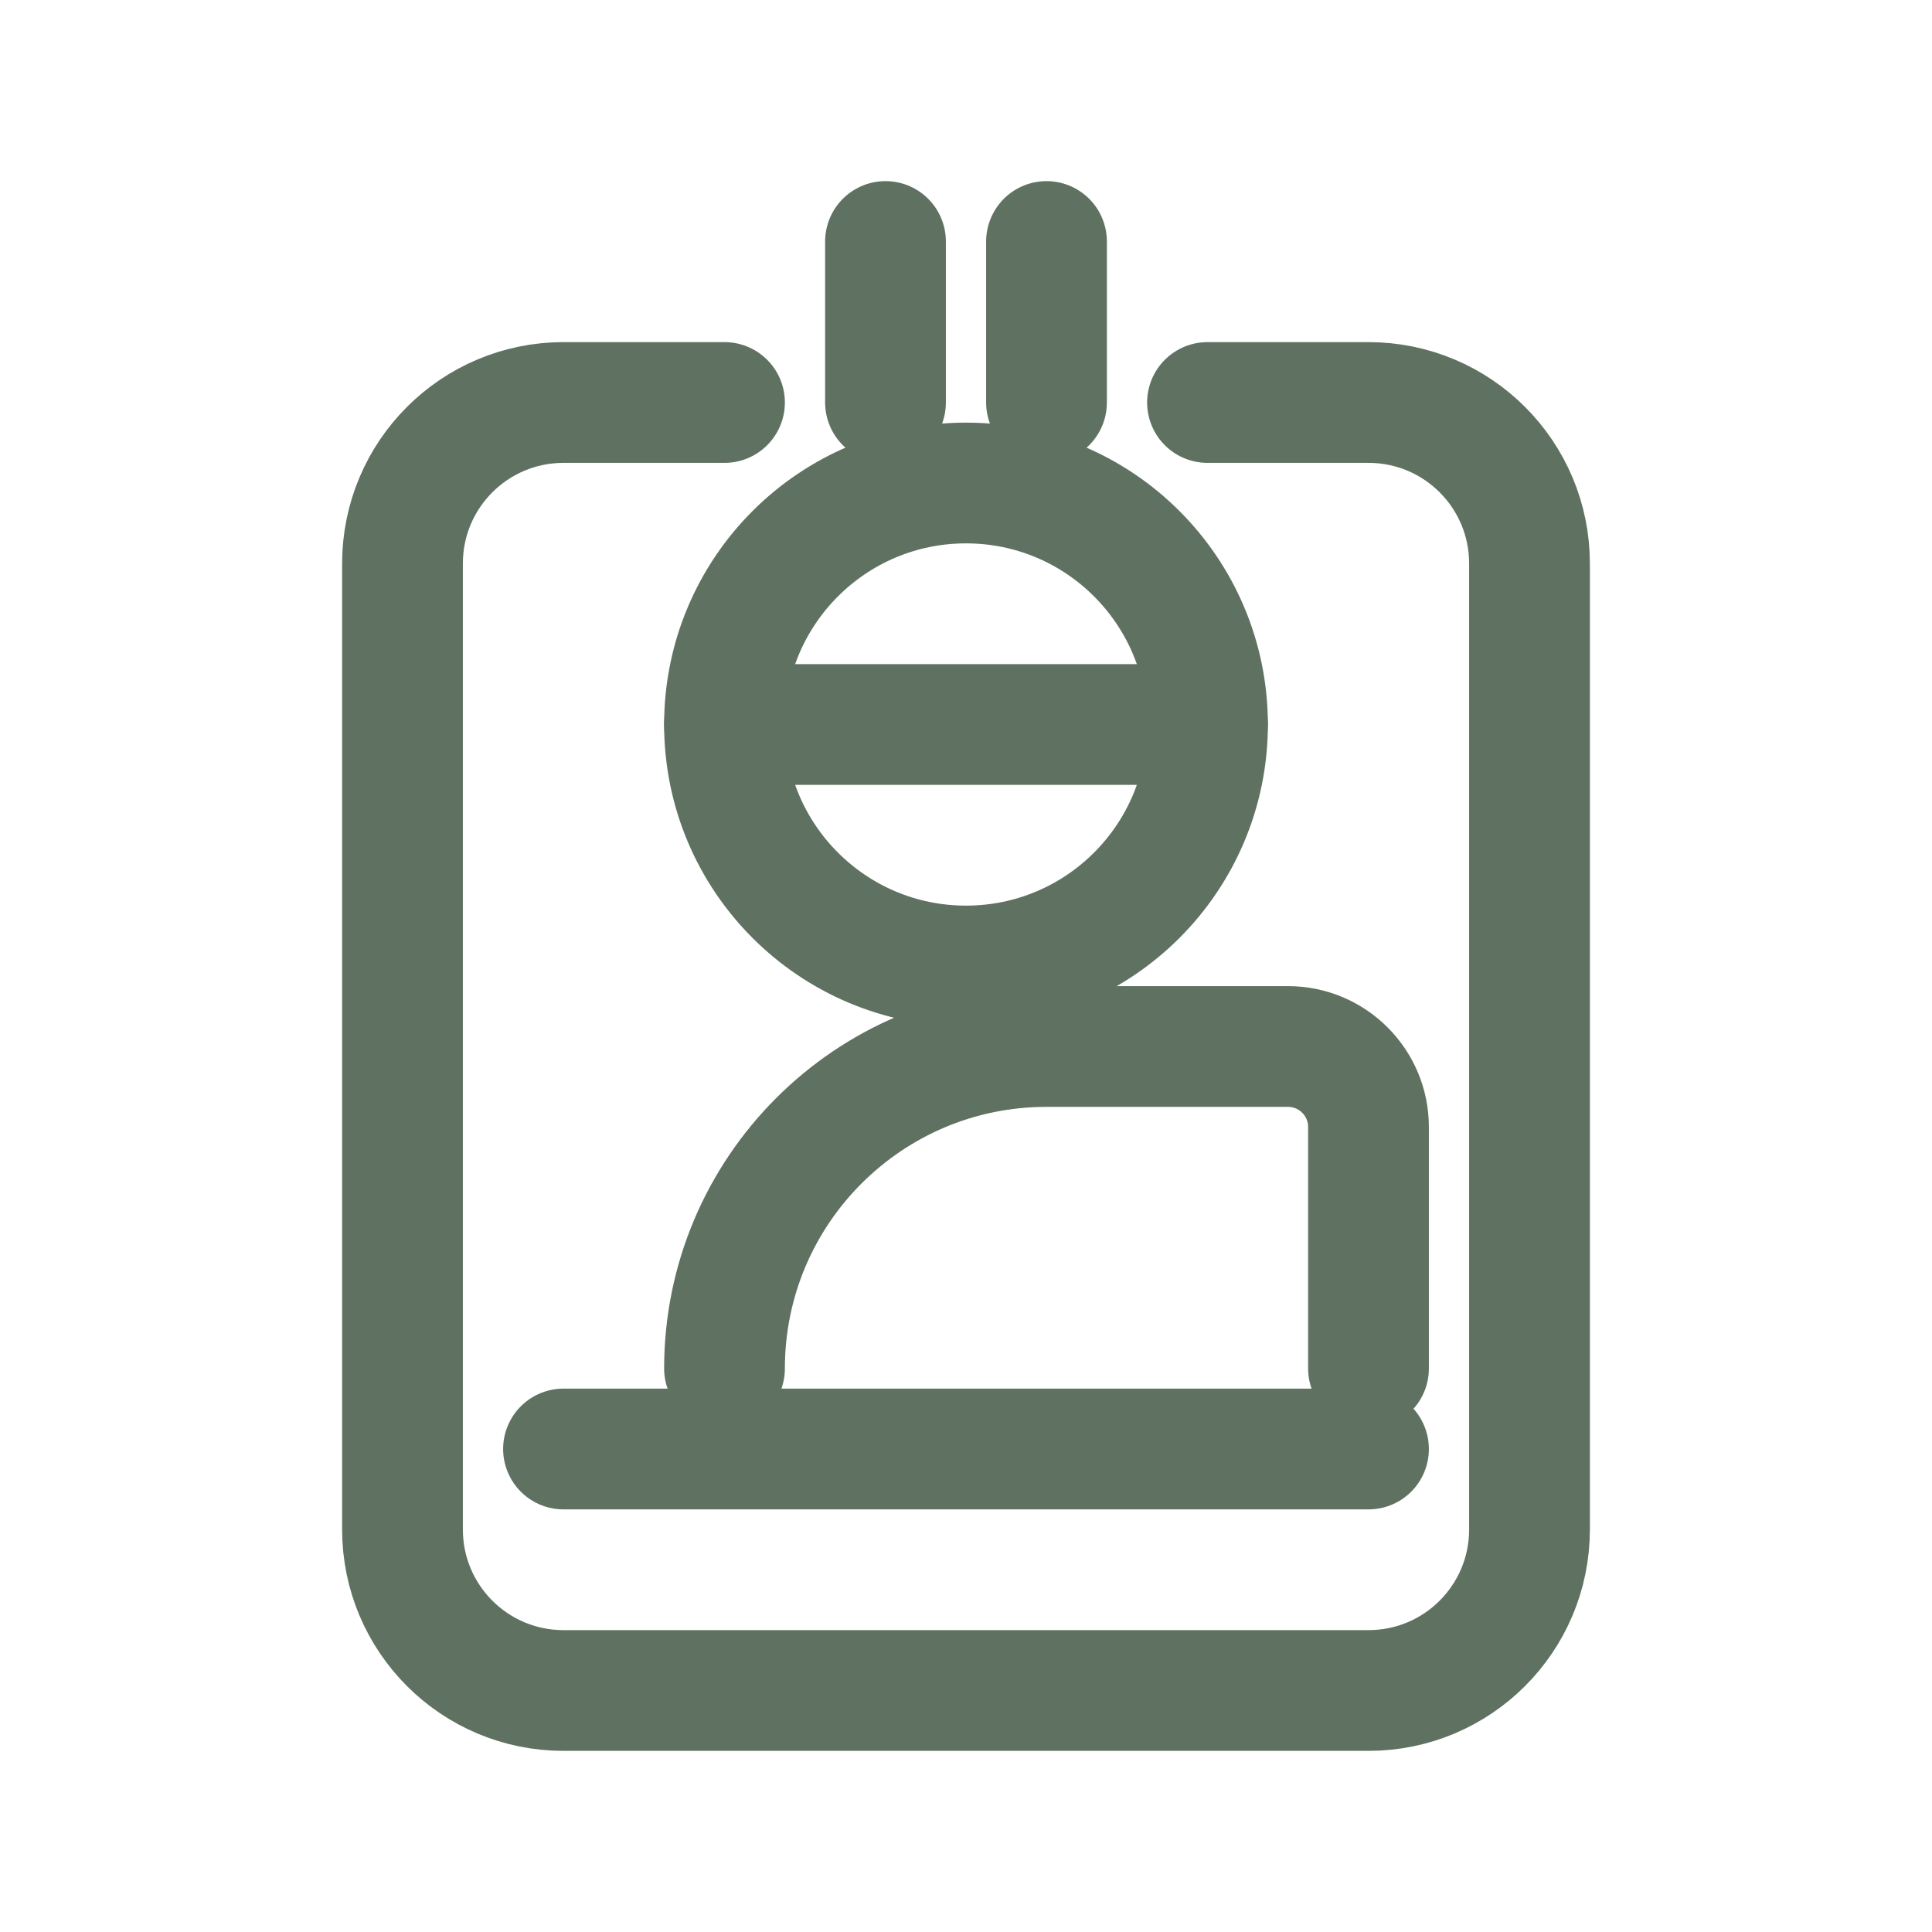
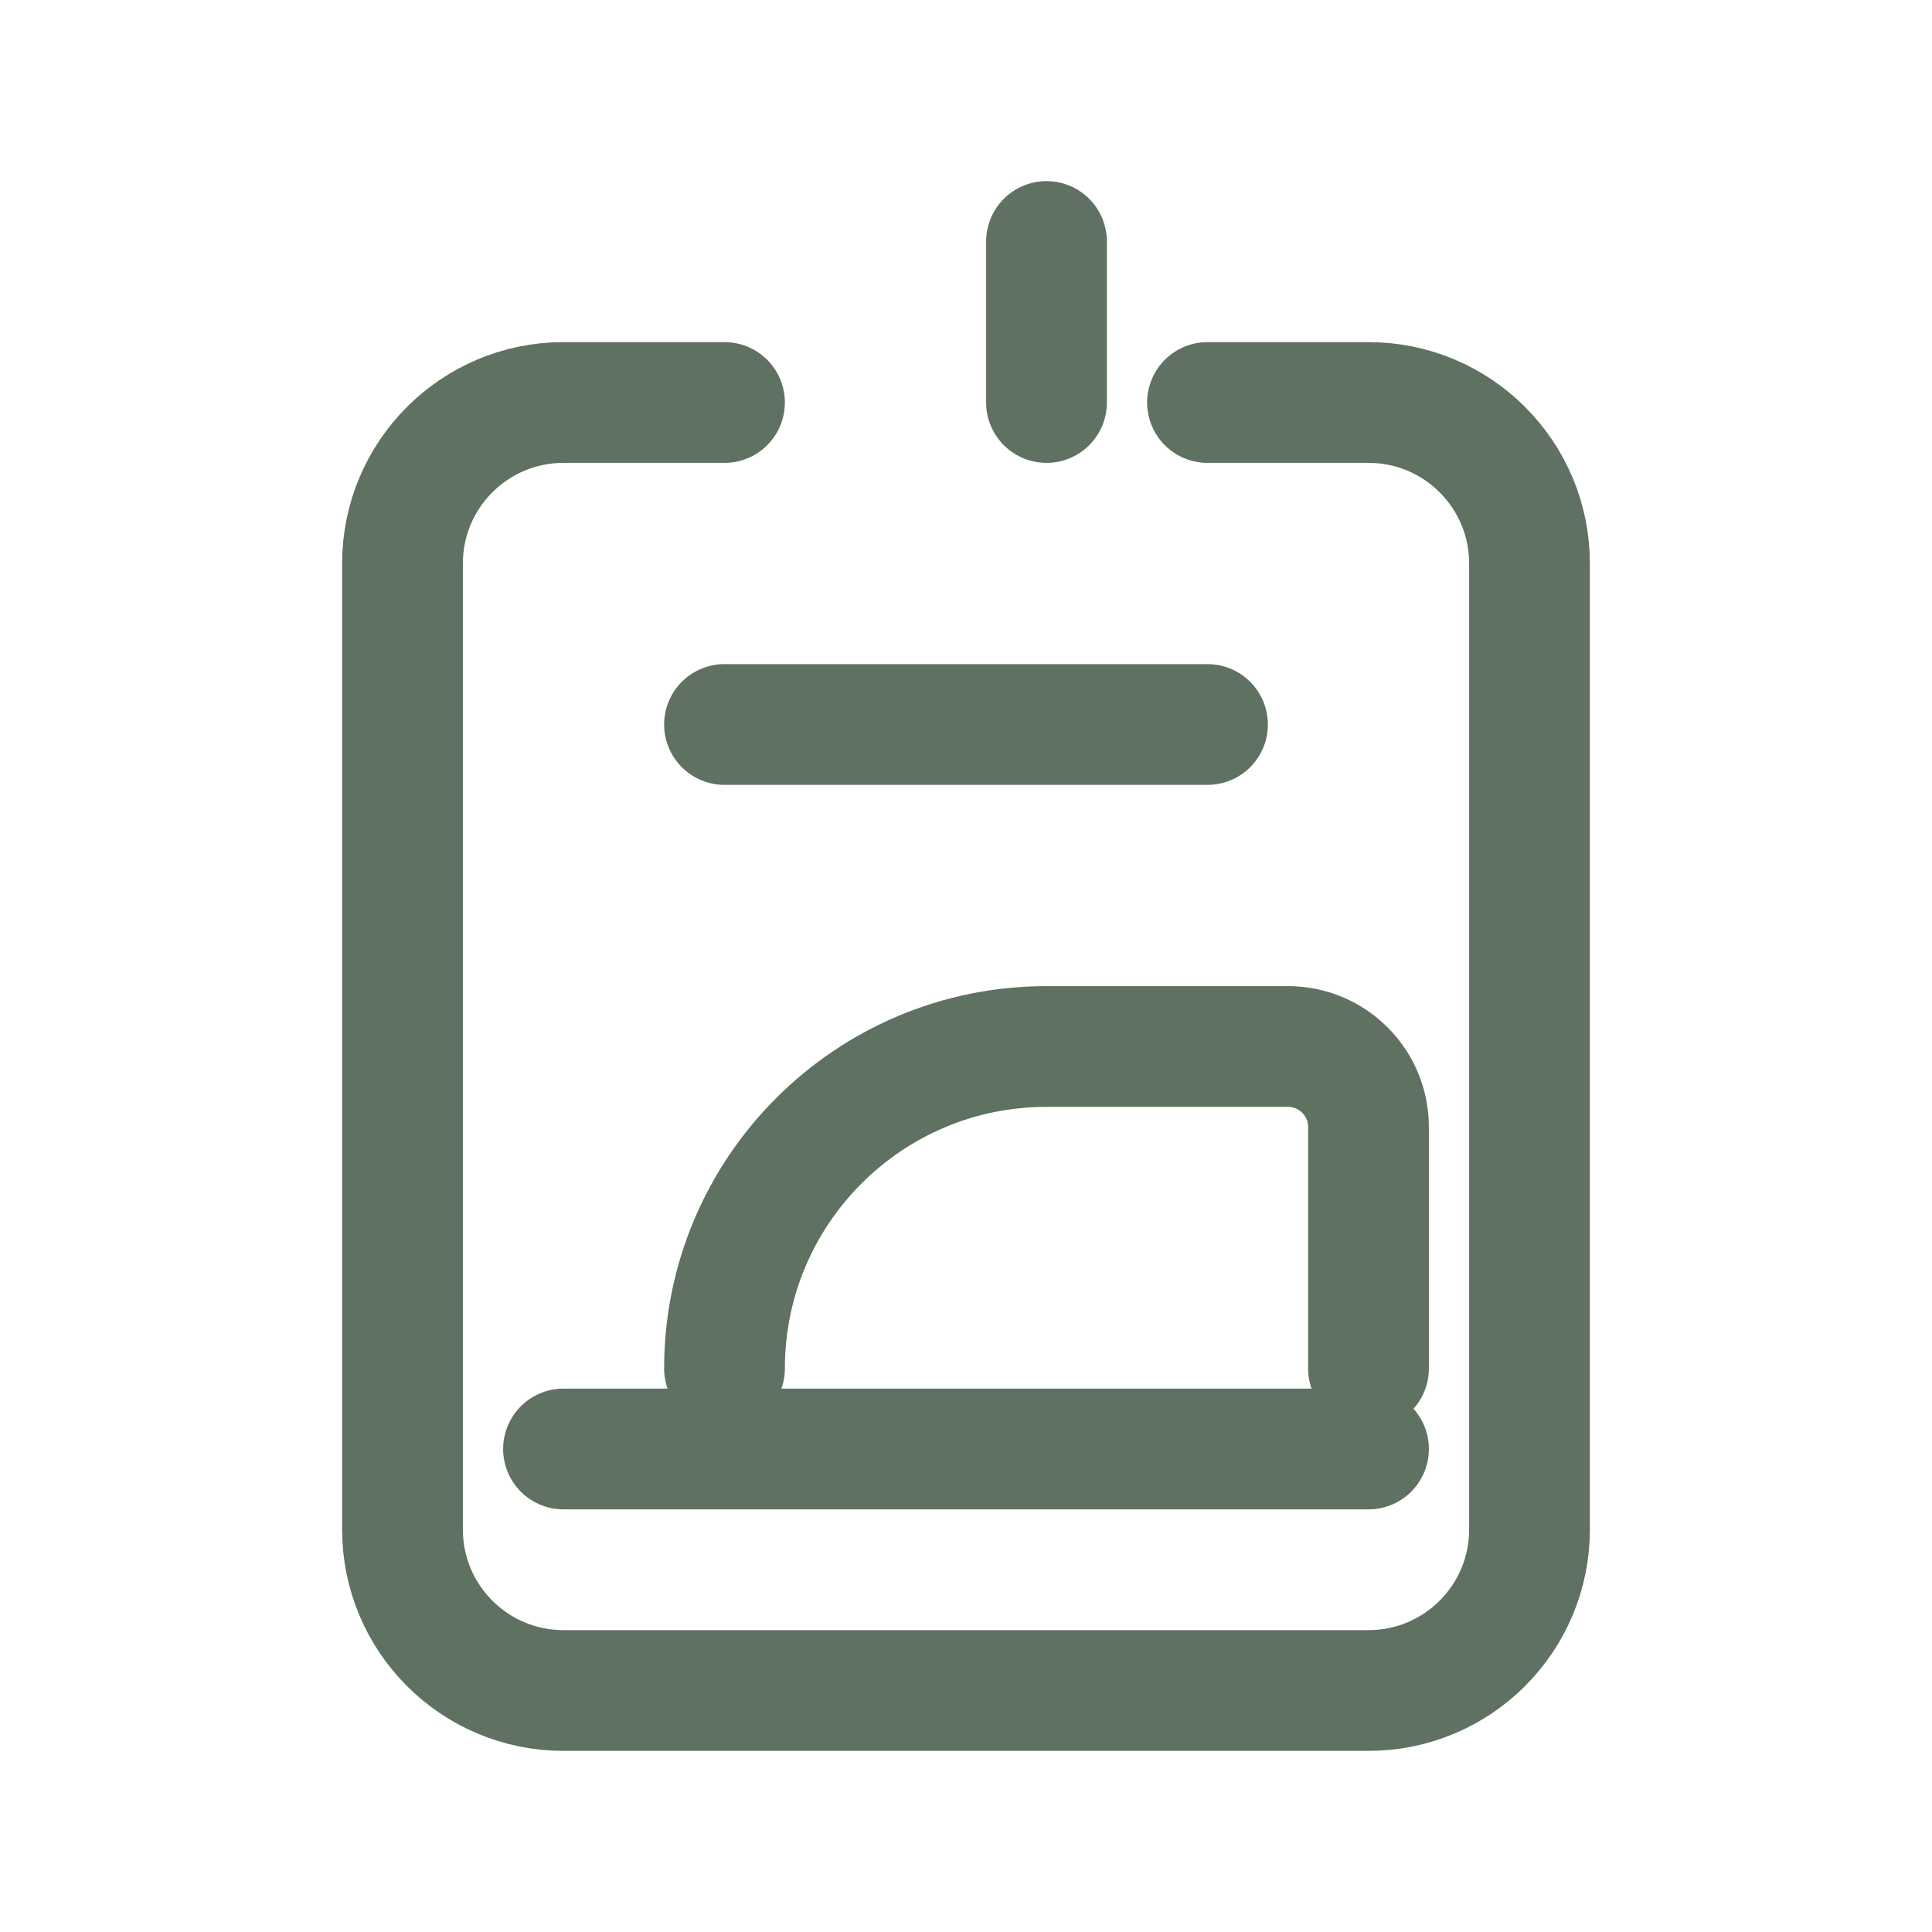
<svg xmlns="http://www.w3.org/2000/svg" viewBox="0 0 24 24" fill="none" stroke="#5F7161" stroke-width="1.5" stroke-linecap="round" stroke-linejoin="round">
  <path d="M9 5H7C5.895 5 5 5.895 5 7V19C5 20.105 5.895 21 7 21H17C18.105 21 19 20.105 19 19V7C19 5.895 18.105 5 17 5H15" />
-   <path d="M12 12C13.657 12 15 10.657 15 9C15 7.343 13.657 6 12 6C10.343 6 9 7.343 9 9C9 10.657 10.343 12 12 12Z" />
  <path d="M9 17C9 14.791 10.791 13 13 13H16C16.552 13 17 13.448 17 14V17" />
  <path d="M13 3V5" />
-   <path d="M11 3V5" />
  <path d="M9 9H15" />
  <path d="M7 18H17" />
</svg>